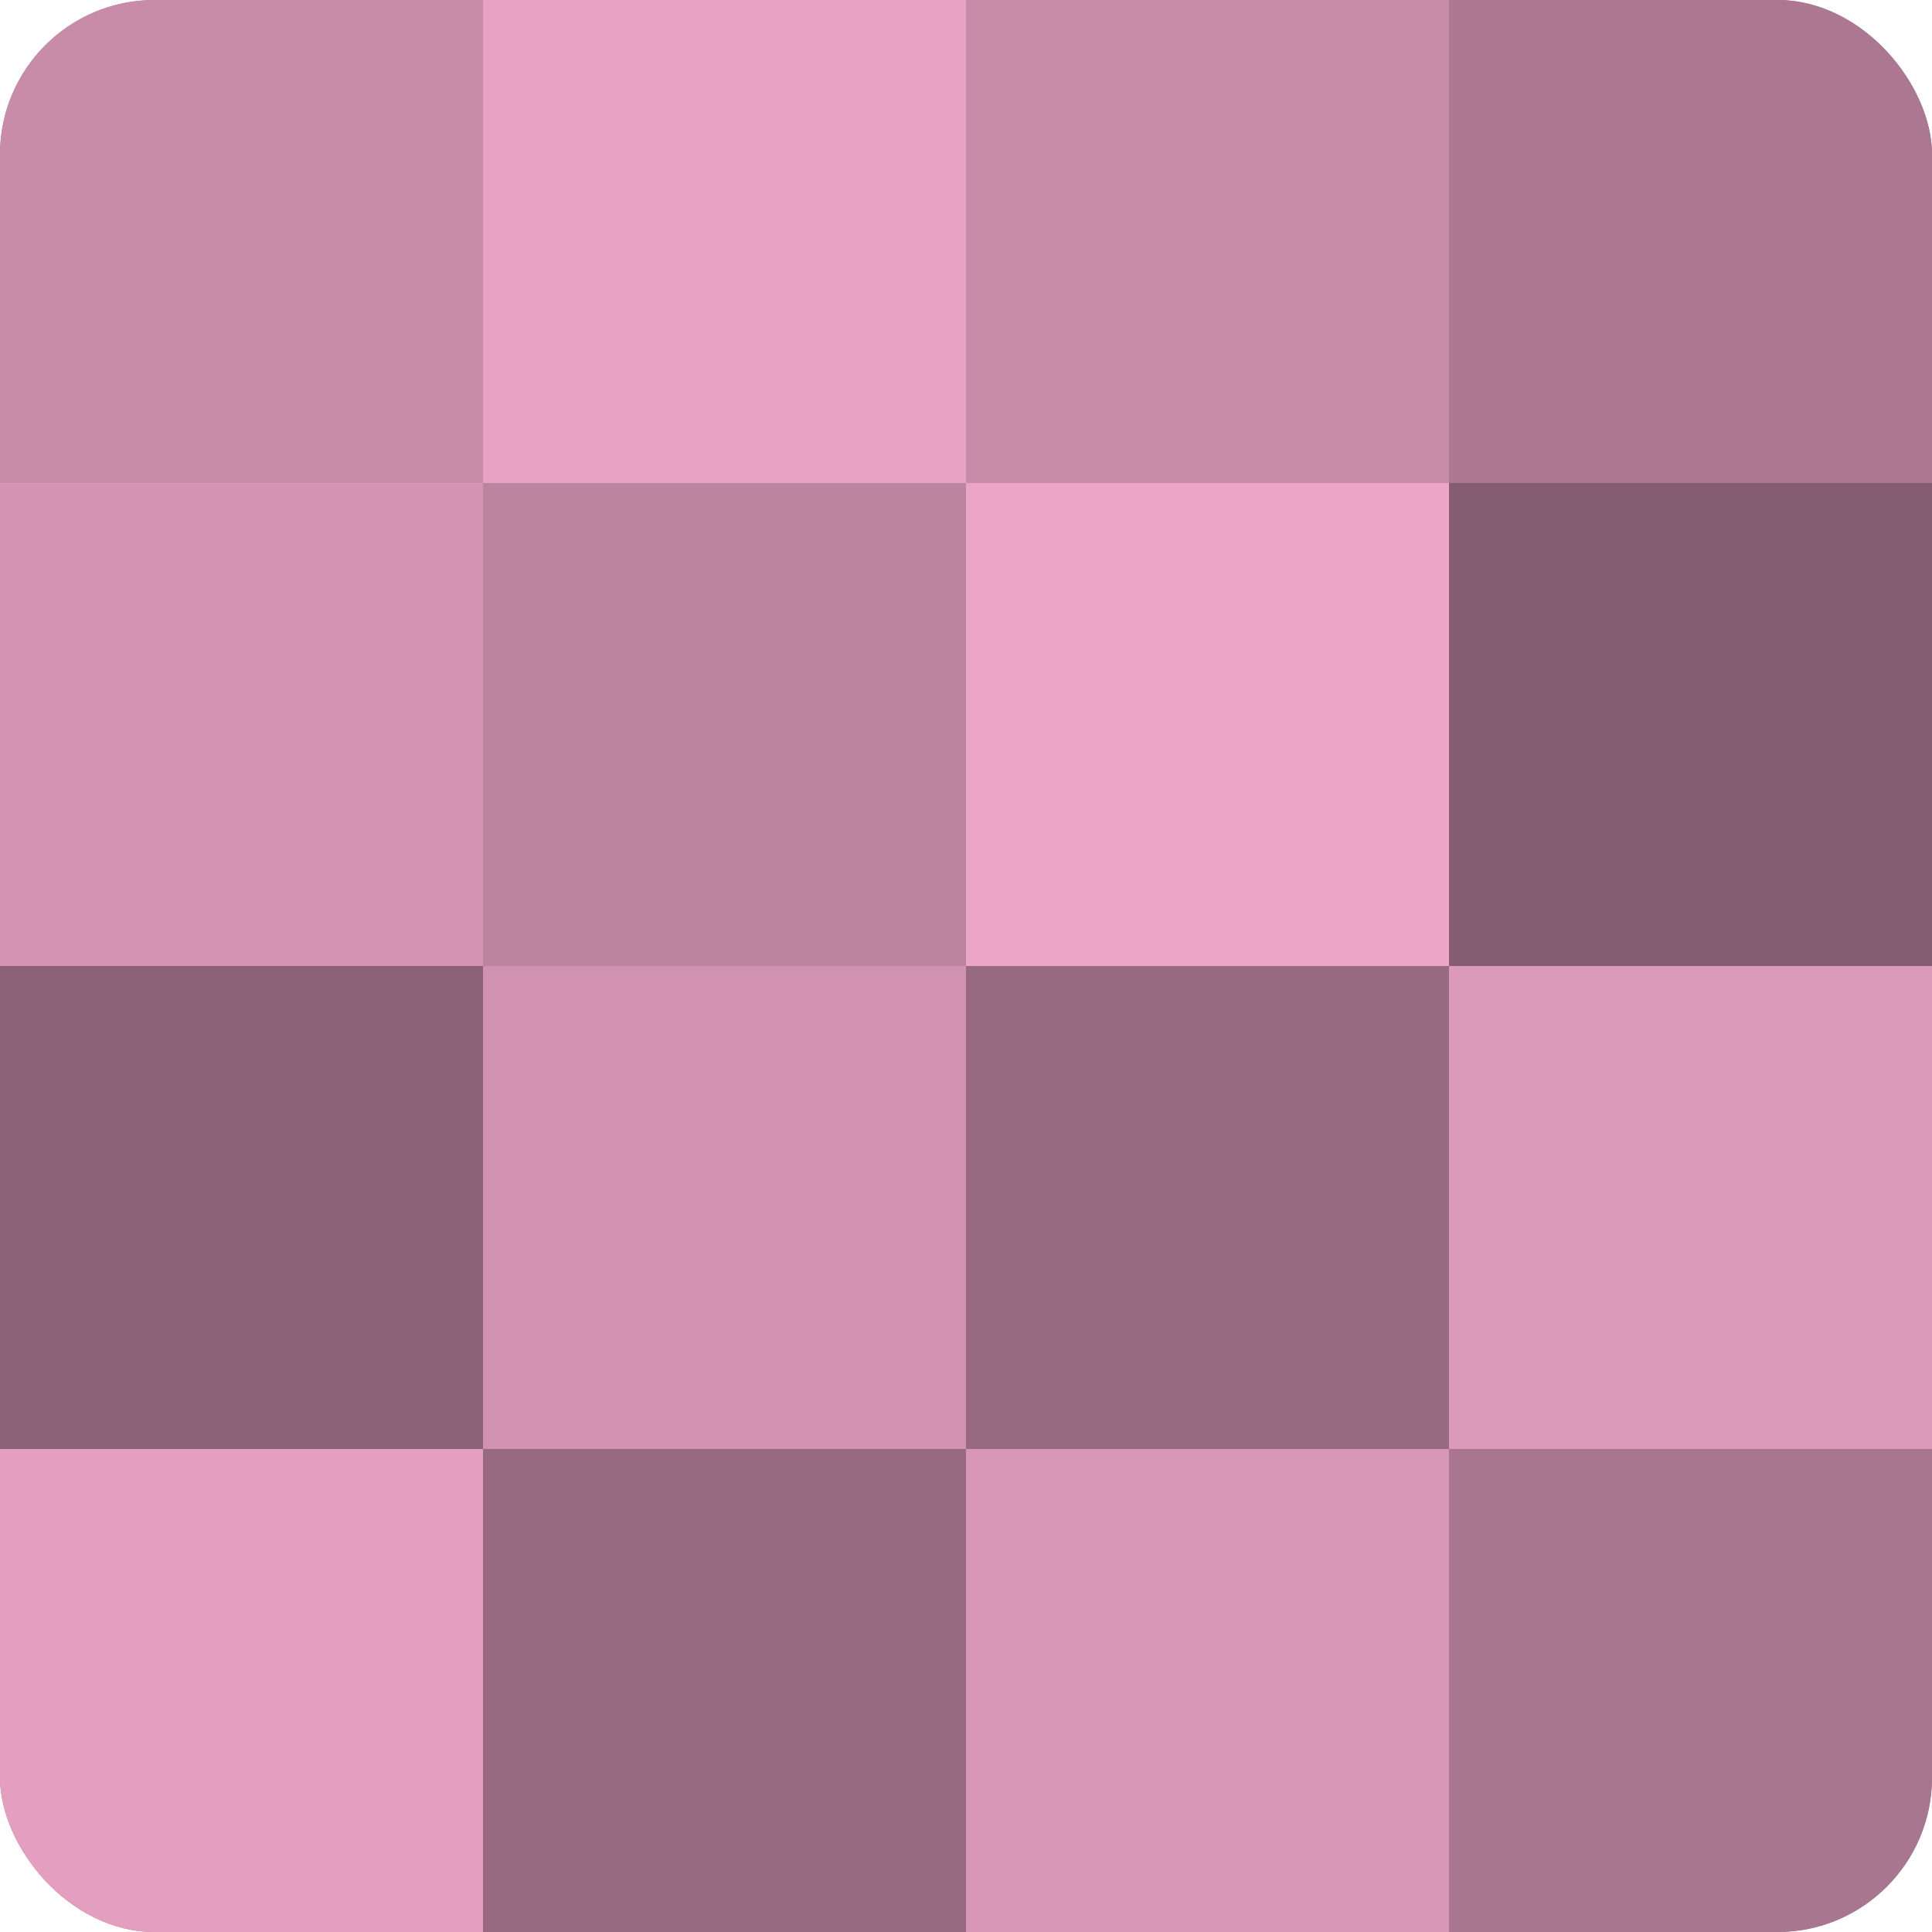
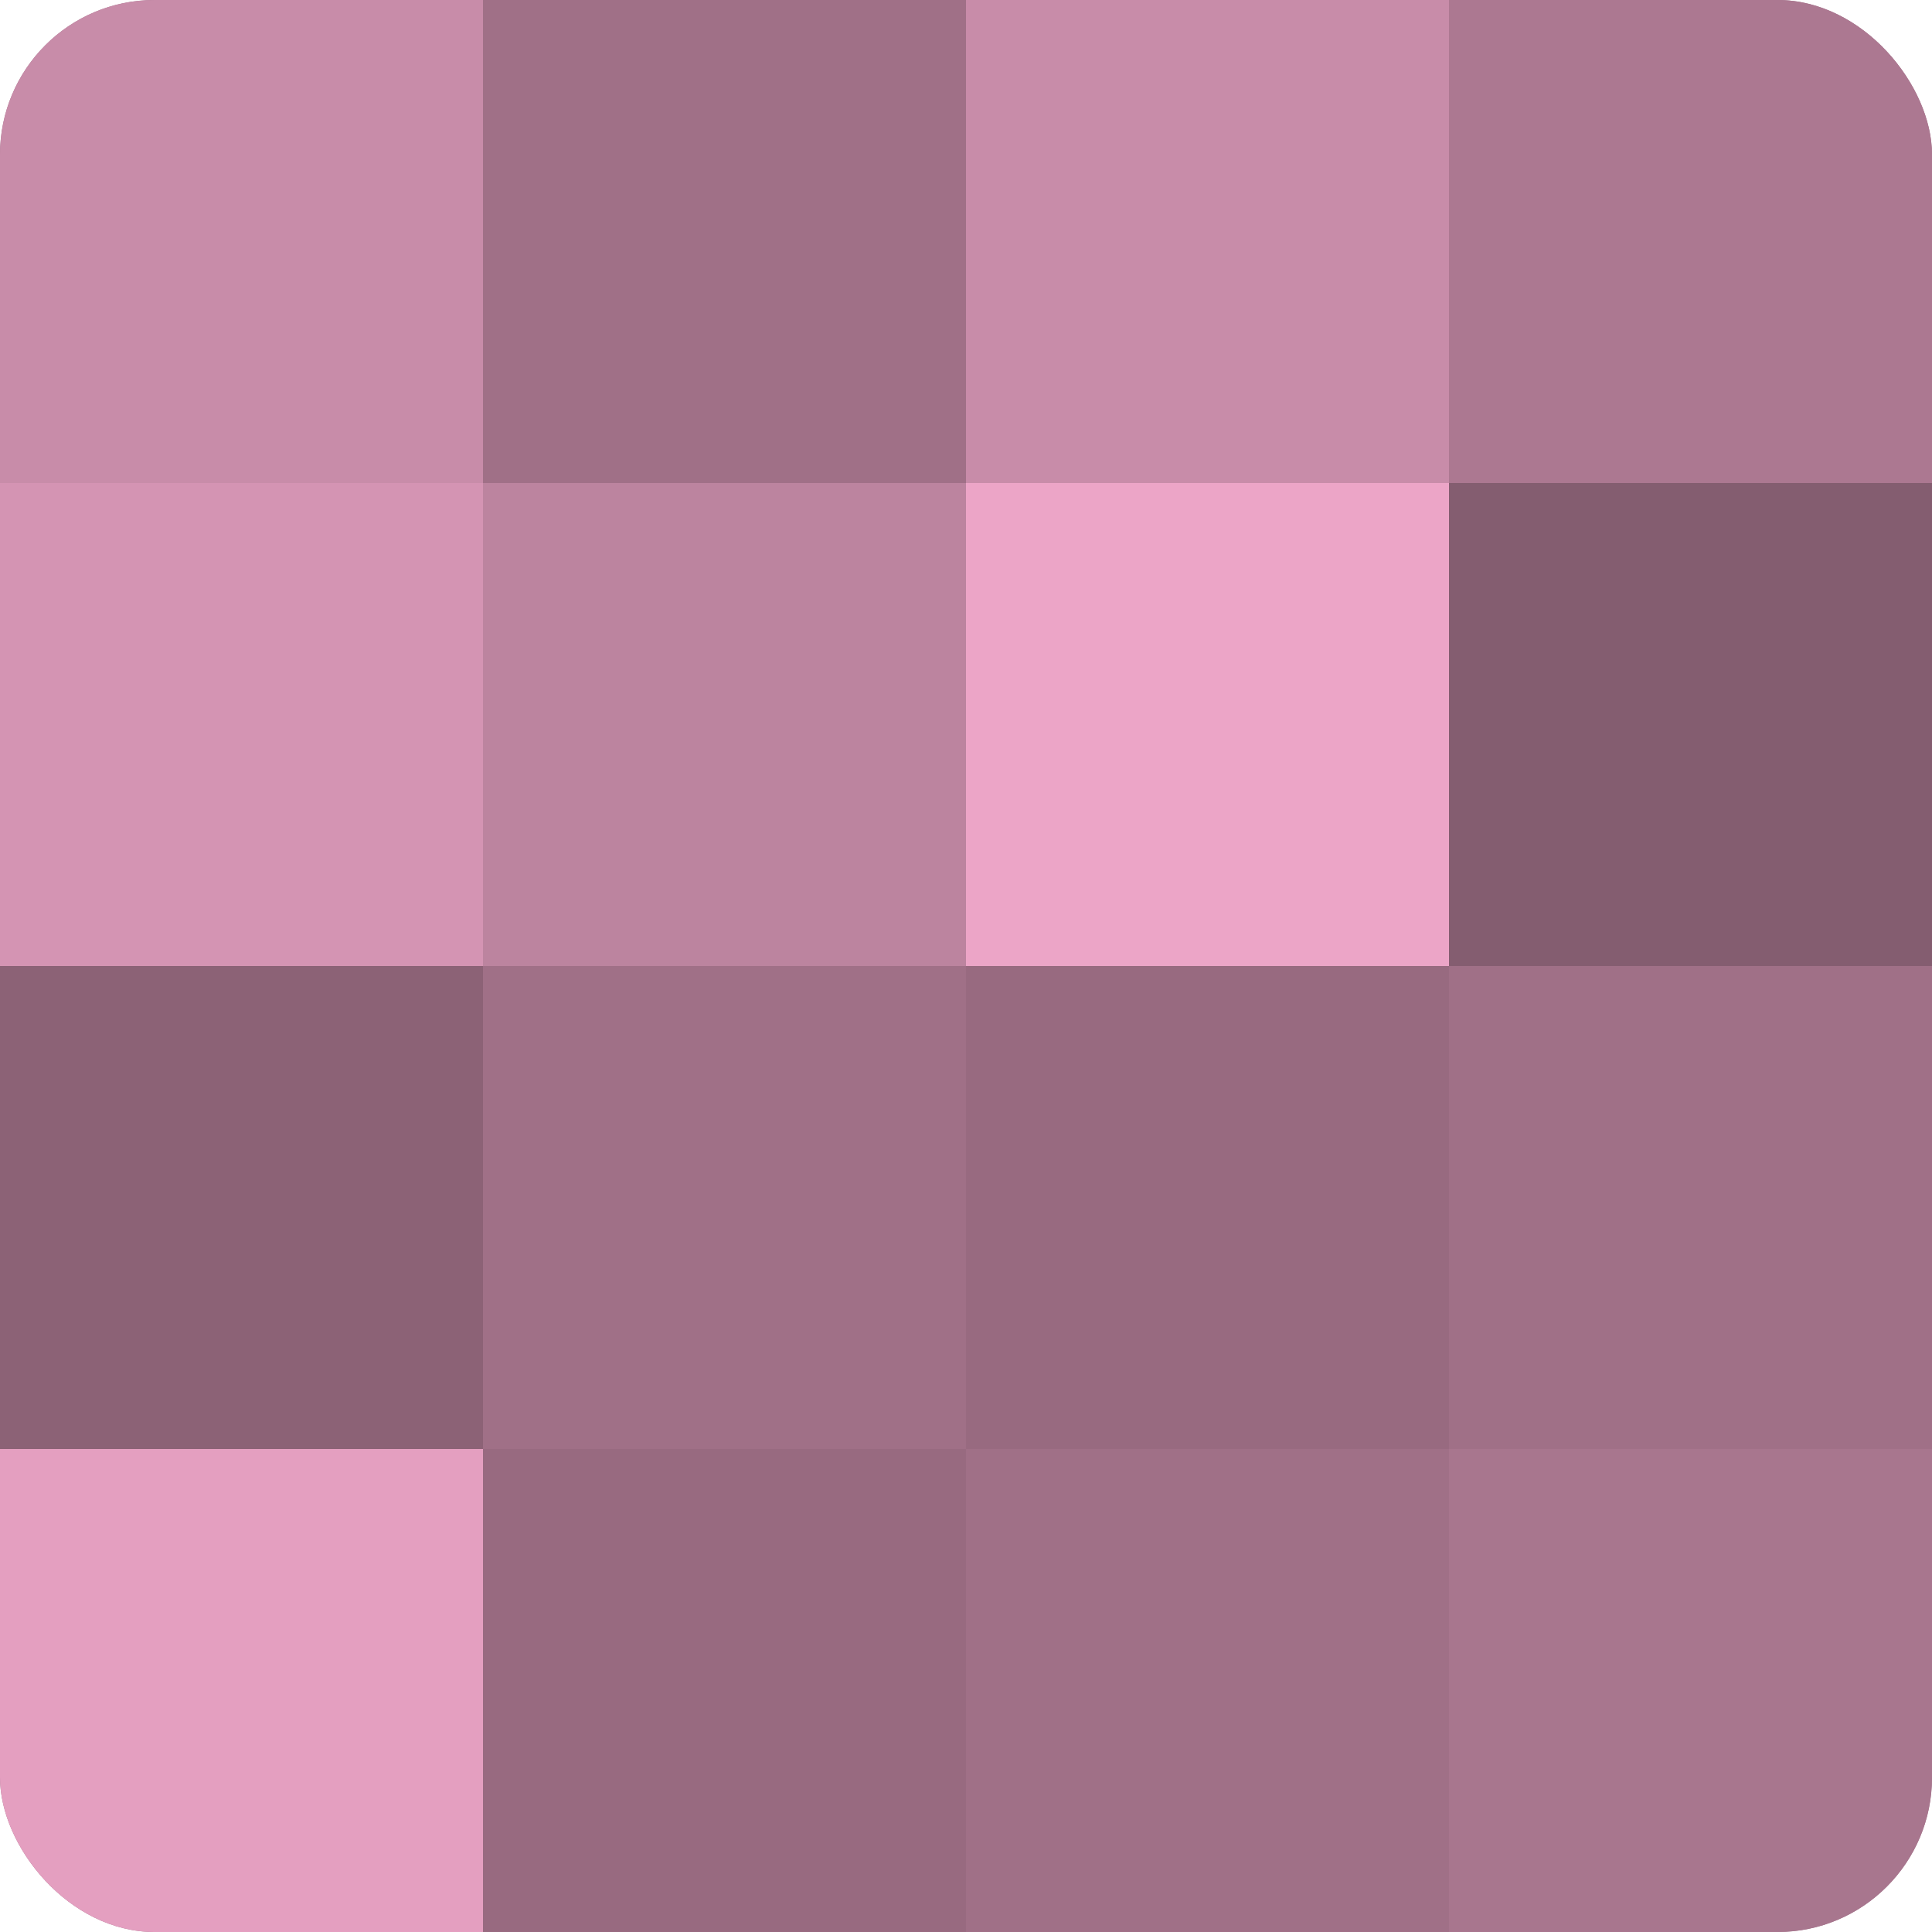
<svg xmlns="http://www.w3.org/2000/svg" width="60" height="60" viewBox="0 0 100 100" preserveAspectRatio="xMidYMid meet">
  <defs>
    <clipPath id="c" width="100" height="100">
      <rect width="100" height="100" rx="8" ry="8" />
    </clipPath>
  </defs>
  <g clip-path="url(#c)">
    <rect width="100" height="100" fill="#a07087" />
    <rect width="25" height="25" fill="#c88ca9" />
    <rect y="25" width="25" height="25" fill="#d494b3" />
    <rect y="50" width="25" height="25" fill="#8c6276" />
    <rect y="75" width="25" height="25" fill="#e49fc0" />
-     <rect x="25" width="25" height="25" fill="#e8a2c4" />
    <rect x="25" y="25" width="25" height="25" fill="#bc849f" />
-     <rect x="25" y="50" width="25" height="25" fill="#d092b0" />
    <rect x="25" y="75" width="25" height="25" fill="#986a80" />
    <rect x="50" width="25" height="25" fill="#c88ca9" />
    <rect x="50" y="25" width="25" height="25" fill="#eca5c7" />
    <rect x="50" y="50" width="25" height="25" fill="#986a80" />
-     <rect x="50" y="75" width="25" height="25" fill="#d897b6" />
    <rect x="75" width="25" height="25" fill="#ac7891" />
    <rect x="75" y="25" width="25" height="25" fill="#845d70" />
-     <rect x="75" y="50" width="25" height="25" fill="#dc9aba" />
    <rect x="75" y="75" width="25" height="25" fill="#a8768e" />
  </g>
</svg>